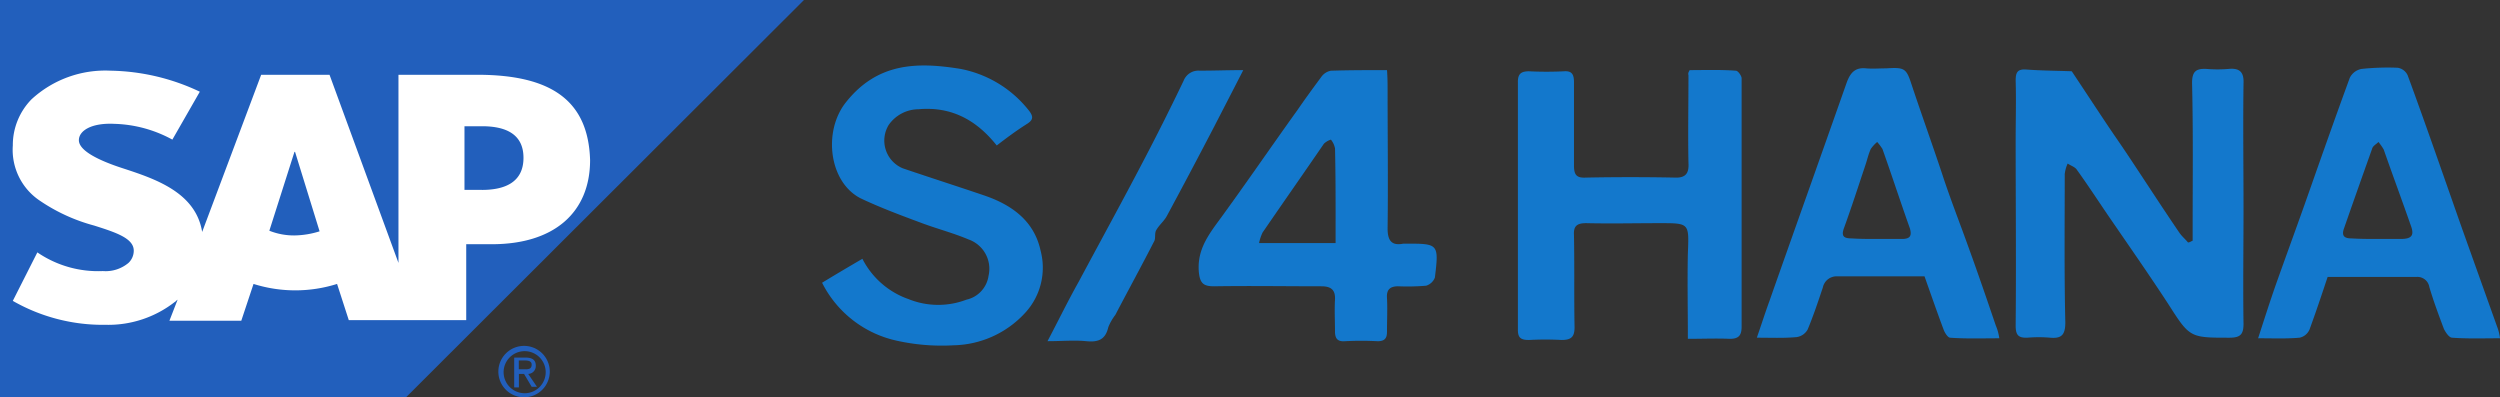
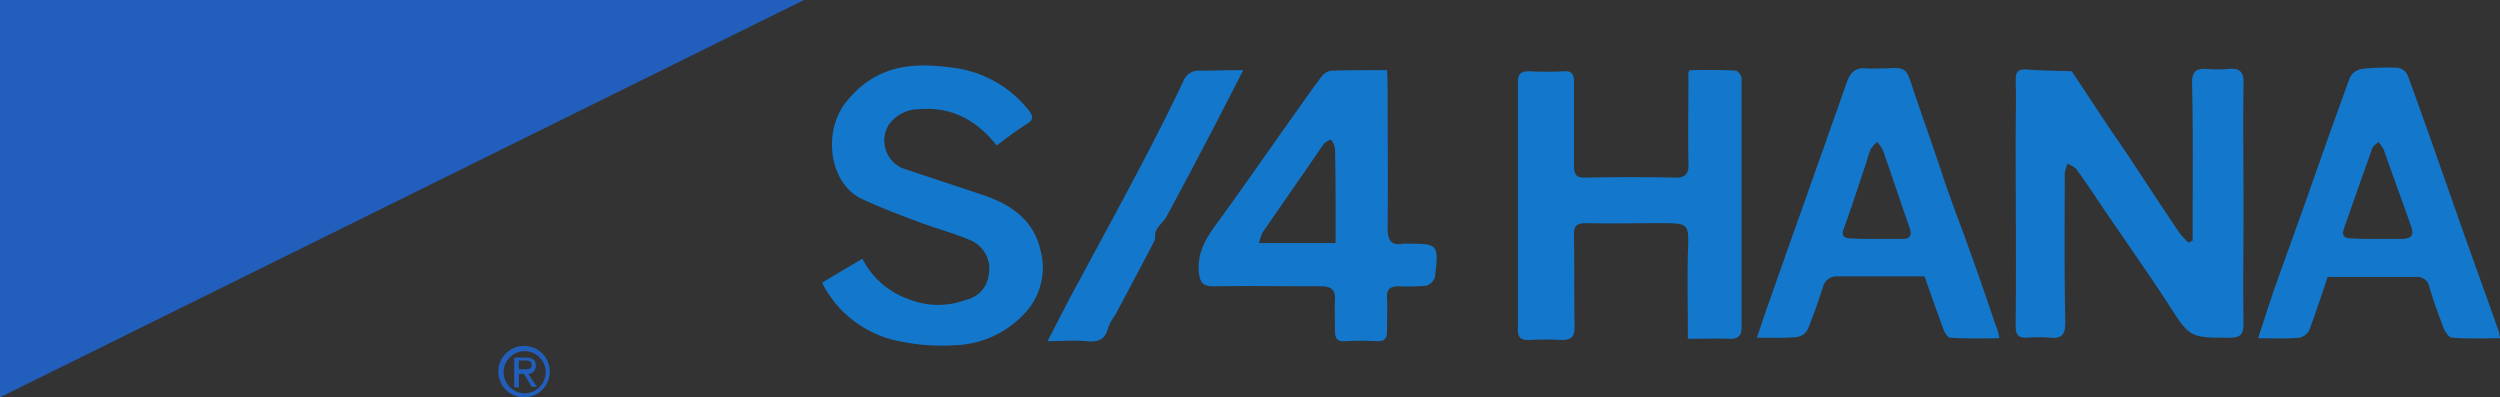
<svg xmlns="http://www.w3.org/2000/svg" id="Grupo_544" width="265.558" height="42.201" viewBox="0 0 265.558 42.201">
  <rect x="0" y="0" width="265.558" height="42.201" fill="#333333" stroke="none" />
  <defs>
    <linearGradient id="linear-gradient" x1=".5" x2=".5" y1="10.31" y2="11.31" gradientUnits="objectBoundingBox">
      <stop offset="0" stop-color="#225fbc" />
      <stop offset="1" stop-color="#1fb2f0" />
    </linearGradient>
    <style>
            .cls-1{fill:#1378cc}
        </style>
  </defs>
  <g id="Grupo_561" transform="translate(87.32 6.961)">
    <path id="Trazado_612" d="M1702.4 67.433v-1.365c0-5.151.062-10.24-.062-15.391 0-1.241.435-1.552 1.552-1.489a14.183 14.183 0 0 0 2.3 0c1.179-.124 1.676.31 1.614 1.552-.062 4.468 0 8.875 0 13.343 0 4.034-.062 8.13 0 12.164 0 1.117-.31 1.489-1.49 1.489-4.22 0-4.22 0-6.517-3.6-2.11-3.227-4.282-6.33-6.454-9.5-1.055-1.552-2.11-3.165-3.227-4.717-.186-.31-.62-.434-.993-.683a3.766 3.766 0 0 0-.31 1.117c0 5.275-.062 10.488.062 15.763 0 1.365-.434 1.738-1.675 1.614a14.187 14.187 0 0 0-2.3 0c-1.055.062-1.3-.31-1.3-1.3.062-6.516 0-13.033 0-19.611 0-2.11.062-4.282 0-6.392 0-.869.187-1.241 1.117-1.179 1.614.124 3.227.124 4.841.186 1.241 1.862 2.42 3.662 3.661 5.523.745 1.117 1.49 2.172 2.234 3.289 1.862 2.793 3.661 5.585 5.523 8.316.248.372.621.683.931 1.055.187.003.311-.117.493-.184z" class="cls-1" transform="translate(-1556.81 -48.825)" />
    <path id="Trazado_613" d="M1616.646 49.391c1.551 0 3.227-.062 4.9.062.248 0 .62.559.62.807v26.375c0 .869-.248 1.3-1.241 1.3-1.427-.062-2.917 0-4.468 0 0-3.165-.062-6.144 0-9.061.124-3.227.186-3.227-2.979-3.227-2.606 0-5.213.062-7.819 0-.993 0-1.366.31-1.3 1.3.062 3.227 0 6.454.062 9.744 0 .993-.31 1.365-1.365 1.365a32.468 32.468 0 0 0-3.476 0c-.807 0-1.179-.186-1.179-1.055V50.632c0-.869.372-1.117 1.179-1.117q1.862.093 3.724 0c.869-.062 1.055.372 1.055 1.179v8.813c0 .993.248 1.365 1.3 1.3 3.1-.062 6.268-.062 9.371 0 1.241.062 1.552-.5 1.49-1.552-.062-3.1 0-6.206 0-9.309-.06-.246.002-.307.126-.555z" class="cls-1" transform="translate(-1524.486 -48.904)" />
    <path id="Trazado_614" d="M1497.856 57.108c-2.172-2.731-4.841-4.158-8.316-3.848a3.889 3.889 0 0 0-3.165 1.676 3.191 3.191 0 0 0 1.489 4.593c2.917.993 5.834 1.924 8.751 2.917 2.855.993 5.213 2.669 5.9 5.834a7.071 7.071 0 0 1-1.613 6.578 10.6 10.6 0 0 1-7.634 3.475 22 22 0 0 1-6.082-.5 11.658 11.658 0 0 1-7.882-6.144c1.427-.869 2.793-1.676 4.282-2.544a8.744 8.744 0 0 0 4.9 4.282 8.4 8.4 0 0 0 6.144.062 3.041 3.041 0 0 0 2.358-2.545 3.3 3.3 0 0 0-2.11-3.848c-1.614-.683-3.289-1.117-4.965-1.738-2.172-.807-4.344-1.614-6.454-2.607-3.413-1.676-4.1-7.137-1.613-10.24 3.351-4.22 7.571-4.282 12.164-3.537a12.153 12.153 0 0 1 7.2 4.344c.559.683.559 1.055-.124 1.489-1.186.75-2.175 1.493-3.23 2.301z" class="cls-1" transform="translate(-1479.3 -48.616)" />
    <path id="Trazado_615" d="M1563.769 49.4c.062.869.062 1.552.062 2.234 0 4.841.062 9.744 0 14.584 0 1.3.434 1.862 1.676 1.614h.248c3.476 0 3.538 0 3.1 3.6a1.447 1.447 0 0 1-.931.869 23.869 23.869 0 0 1-2.979.062c-.869 0-1.241.372-1.179 1.241.062 1.179 0 2.358 0 3.6 0 .683-.248.993-.993.993a32.447 32.447 0 0 0-3.475 0c-.807.062-1.055-.31-1.055-1.055 0-1.117-.062-2.234 0-3.351.062-1.055-.434-1.427-1.427-1.427-3.786 0-7.634-.062-11.419 0-1.117 0-1.489-.31-1.614-1.489-.186-2.11.745-3.6 1.924-5.213 2.917-3.972 5.709-8.068 8.564-12.04.807-1.179 1.675-2.358 2.545-3.537a1.59 1.59 0 0 1 .993-.621c1.991-.064 3.912-.064 5.96-.064zm-5.461 18.37v-2.234c0-2.607 0-5.213-.062-7.82a2.114 2.114 0 0 0-.434-.931 1.818 1.818 0 0 0-.745.434c-2.172 3.165-4.344 6.268-6.516 9.433a4.729 4.729 0 0 0-.372 1.117z" class="cls-1" transform="translate(-1503.756 -48.913)" />
    <path id="Trazado_616" d="M1750.793 77.719c-1.8 0-3.414.062-5.089-.062-.311 0-.683-.559-.869-.931-.559-1.489-1.117-2.979-1.552-4.468a1.278 1.278 0 0 0-1.366-1.055h-9.433c-.62 1.862-1.241 3.724-1.924 5.585a1.481 1.481 0 0 1-1.055.869c-1.427.124-2.793.062-4.406.062.621-1.924 1.179-3.662 1.8-5.461 1.055-2.979 2.172-6.02 3.227-9 1.552-4.406 3.1-8.813 4.717-13.219a1.747 1.747 0 0 1 1.241-.931 26.294 26.294 0 0 1 3.848-.124 1.4 1.4 0 0 1 1.055.807c1.987 5.4 3.848 10.8 5.772 16.26l3.724 10.426a5.14 5.14 0 0 1 .31 1.242zm-12.971-10.55h2.42c1.179 0 1.49-.372 1.055-1.489-.931-2.669-1.924-5.337-2.855-8.006a6.275 6.275 0 0 0-.559-.807c-.248.248-.621.434-.683.745-.993 2.793-1.986 5.585-2.979 8.44-.248.683-.062 1.055.745 1.055.994.062 1.926.062 2.857.062z" class="cls-1" transform="translate(-1572.555 -48.747)" />
    <path id="Trazado_617" d="M1665.055 77.751c-1.8 0-3.537.062-5.213-.062-.248 0-.559-.5-.683-.807-.745-1.986-1.427-3.972-2.048-5.71h-9.247a1.489 1.489 0 0 0-1.552 1.179c-.5 1.489-.993 2.979-1.614 4.468a1.6 1.6 0 0 1-1.179.807c-1.366.124-2.731.062-4.22.062.5-1.427.869-2.607 1.3-3.786 2.731-7.758 5.524-15.577 8.254-23.335.373-.993.869-1.614 2.048-1.489.745.062 1.427 0 2.172 0 1.924-.124 2.11 0 2.669 1.738 1.055 3.165 2.172 6.268 3.227 9.433.869 2.669 1.924 5.337 2.855 7.944.993 2.731 1.924 5.461 2.855 8.192a5.3 5.3 0 0 1 .376 1.366zM1652.022 67.2h2.669c.807 0 1.117-.248.869-1.117-.993-2.793-1.924-5.648-2.917-8.44a5.82 5.82 0 0 0-.559-.745 3.71 3.71 0 0 0-.682.745c-.249.559-.372 1.117-.559 1.676-.745 2.234-1.489 4.53-2.3 6.765-.31.869.062 1.055.807 1.055.873.061 1.803.061 2.672.061z" class="cls-1" transform="translate(-1540.003 -48.778)" />
    <path id="Trazado_618" d="M1538.69 49.4c-1.179 2.3-2.172 4.22-3.165 6.144-1.614 3.1-3.289 6.268-4.965 9.371-.31.559-.807.931-1.117 1.489-.187.31-.062.807-.187 1.117-1.365 2.669-2.793 5.275-4.158 7.882a5.454 5.454 0 0 0-.745 1.3c-.31 1.365-1.117 1.614-2.358 1.489s-2.545 0-4.1 0c1.179-2.234 2.172-4.282 3.289-6.268 2.359-4.406 4.779-8.813 7.075-13.219q2.142-4.1 4.1-8.192a1.678 1.678 0 0 1 1.676-1.055c1.49.004 2.918-.058 4.655-.058z" class="cls-1" transform="translate(-1493.945 -48.913)" />
  </g>
  <g id="Grupo_562" transform="translate(0 0)">
-     <path id="Trazado_619" fill="url(#linear-gradient)" fill-rule="evenodd" d="M1338.6 79.6h43.132L1424 37.4h-85.4v42.2" transform="translate(-1338.6 -37.4)" />
-     <path id="Trazado_620" fill="#fff" fill-rule="evenodd" d="M1390.137 49.934h-8.378v19.984l-7.323-19.984h-7.261l-6.268 16.694c-.683-4.22-5.027-5.648-8.44-6.765-2.3-.745-4.655-1.8-4.655-2.979 0-.993 1.3-1.862 3.786-1.738a13.57 13.57 0 0 1 6.144 1.676l2.917-5.089a22.917 22.917 0 0 0-9.5-2.234 11.562 11.562 0 0 0-8.378 3.041 6.951 6.951 0 0 0-1.986 4.9 6.49 6.49 0 0 0 2.917 5.9 18.934 18.934 0 0 0 5.709 2.607c2.358.745 4.22 1.365 4.22 2.669a1.786 1.786 0 0 1-.558 1.3 3.787 3.787 0 0 1-2.731.869 11.426 11.426 0 0 1-6.952-1.985l-2.607 5.151a19.229 19.229 0 0 0 9.5 2.544h.434a11.478 11.478 0 0 0 7.261-2.42c.124-.062.186-.186.31-.248l-.869 2.234h7.634l1.3-3.91a14.763 14.763 0 0 0 8.875 0l1.245 3.849h12.474v-8.068h2.731c6.579 0 10.426-3.351 10.426-8.937-.186-6.206-3.972-9.061-11.977-9.061zM1370.712 67a7.056 7.056 0 0 1-2.669-.5l2.669-8.378h.062l2.607 8.44a9.243 9.243 0 0 1-2.669.438zm19.921-4.841h-1.862V55.4h1.862c2.483 0 4.406.807 4.406 3.351 0 2.607-1.986 3.413-4.406 3.413" transform="translate(-1339.433 -41.991)" />
+     <path id="Trazado_619" fill="url(#linear-gradient)" fill-rule="evenodd" d="M1338.6 79.6L1424 37.4h-85.4v42.2" transform="translate(-1338.6 -37.4)" />
    <path id="Trazado_621" fill="#225fbc" d="M1424.458 99.331a2.235 2.235 0 1 1 2.234 2.3 2.239 2.239 0 0 1-2.234-2.3zm2.234 2.731a2.731 2.731 0 1 0-2.793-2.731 2.728 2.728 0 0 0 2.794 2.73zm-.621-2.482h.559l.807 1.365h.563l-.931-1.365a.836.836 0 0 0 .807-.869c0-.621-.372-.869-1.117-.869h-1.179v3.165h.5v-1.428zm0-.434v-.993h.683c.31 0 .683.062.683.434 0 .5-.372.5-.745.5h-.621z" transform="translate(-1370.962 -59.86)" />
  </g>
</svg>